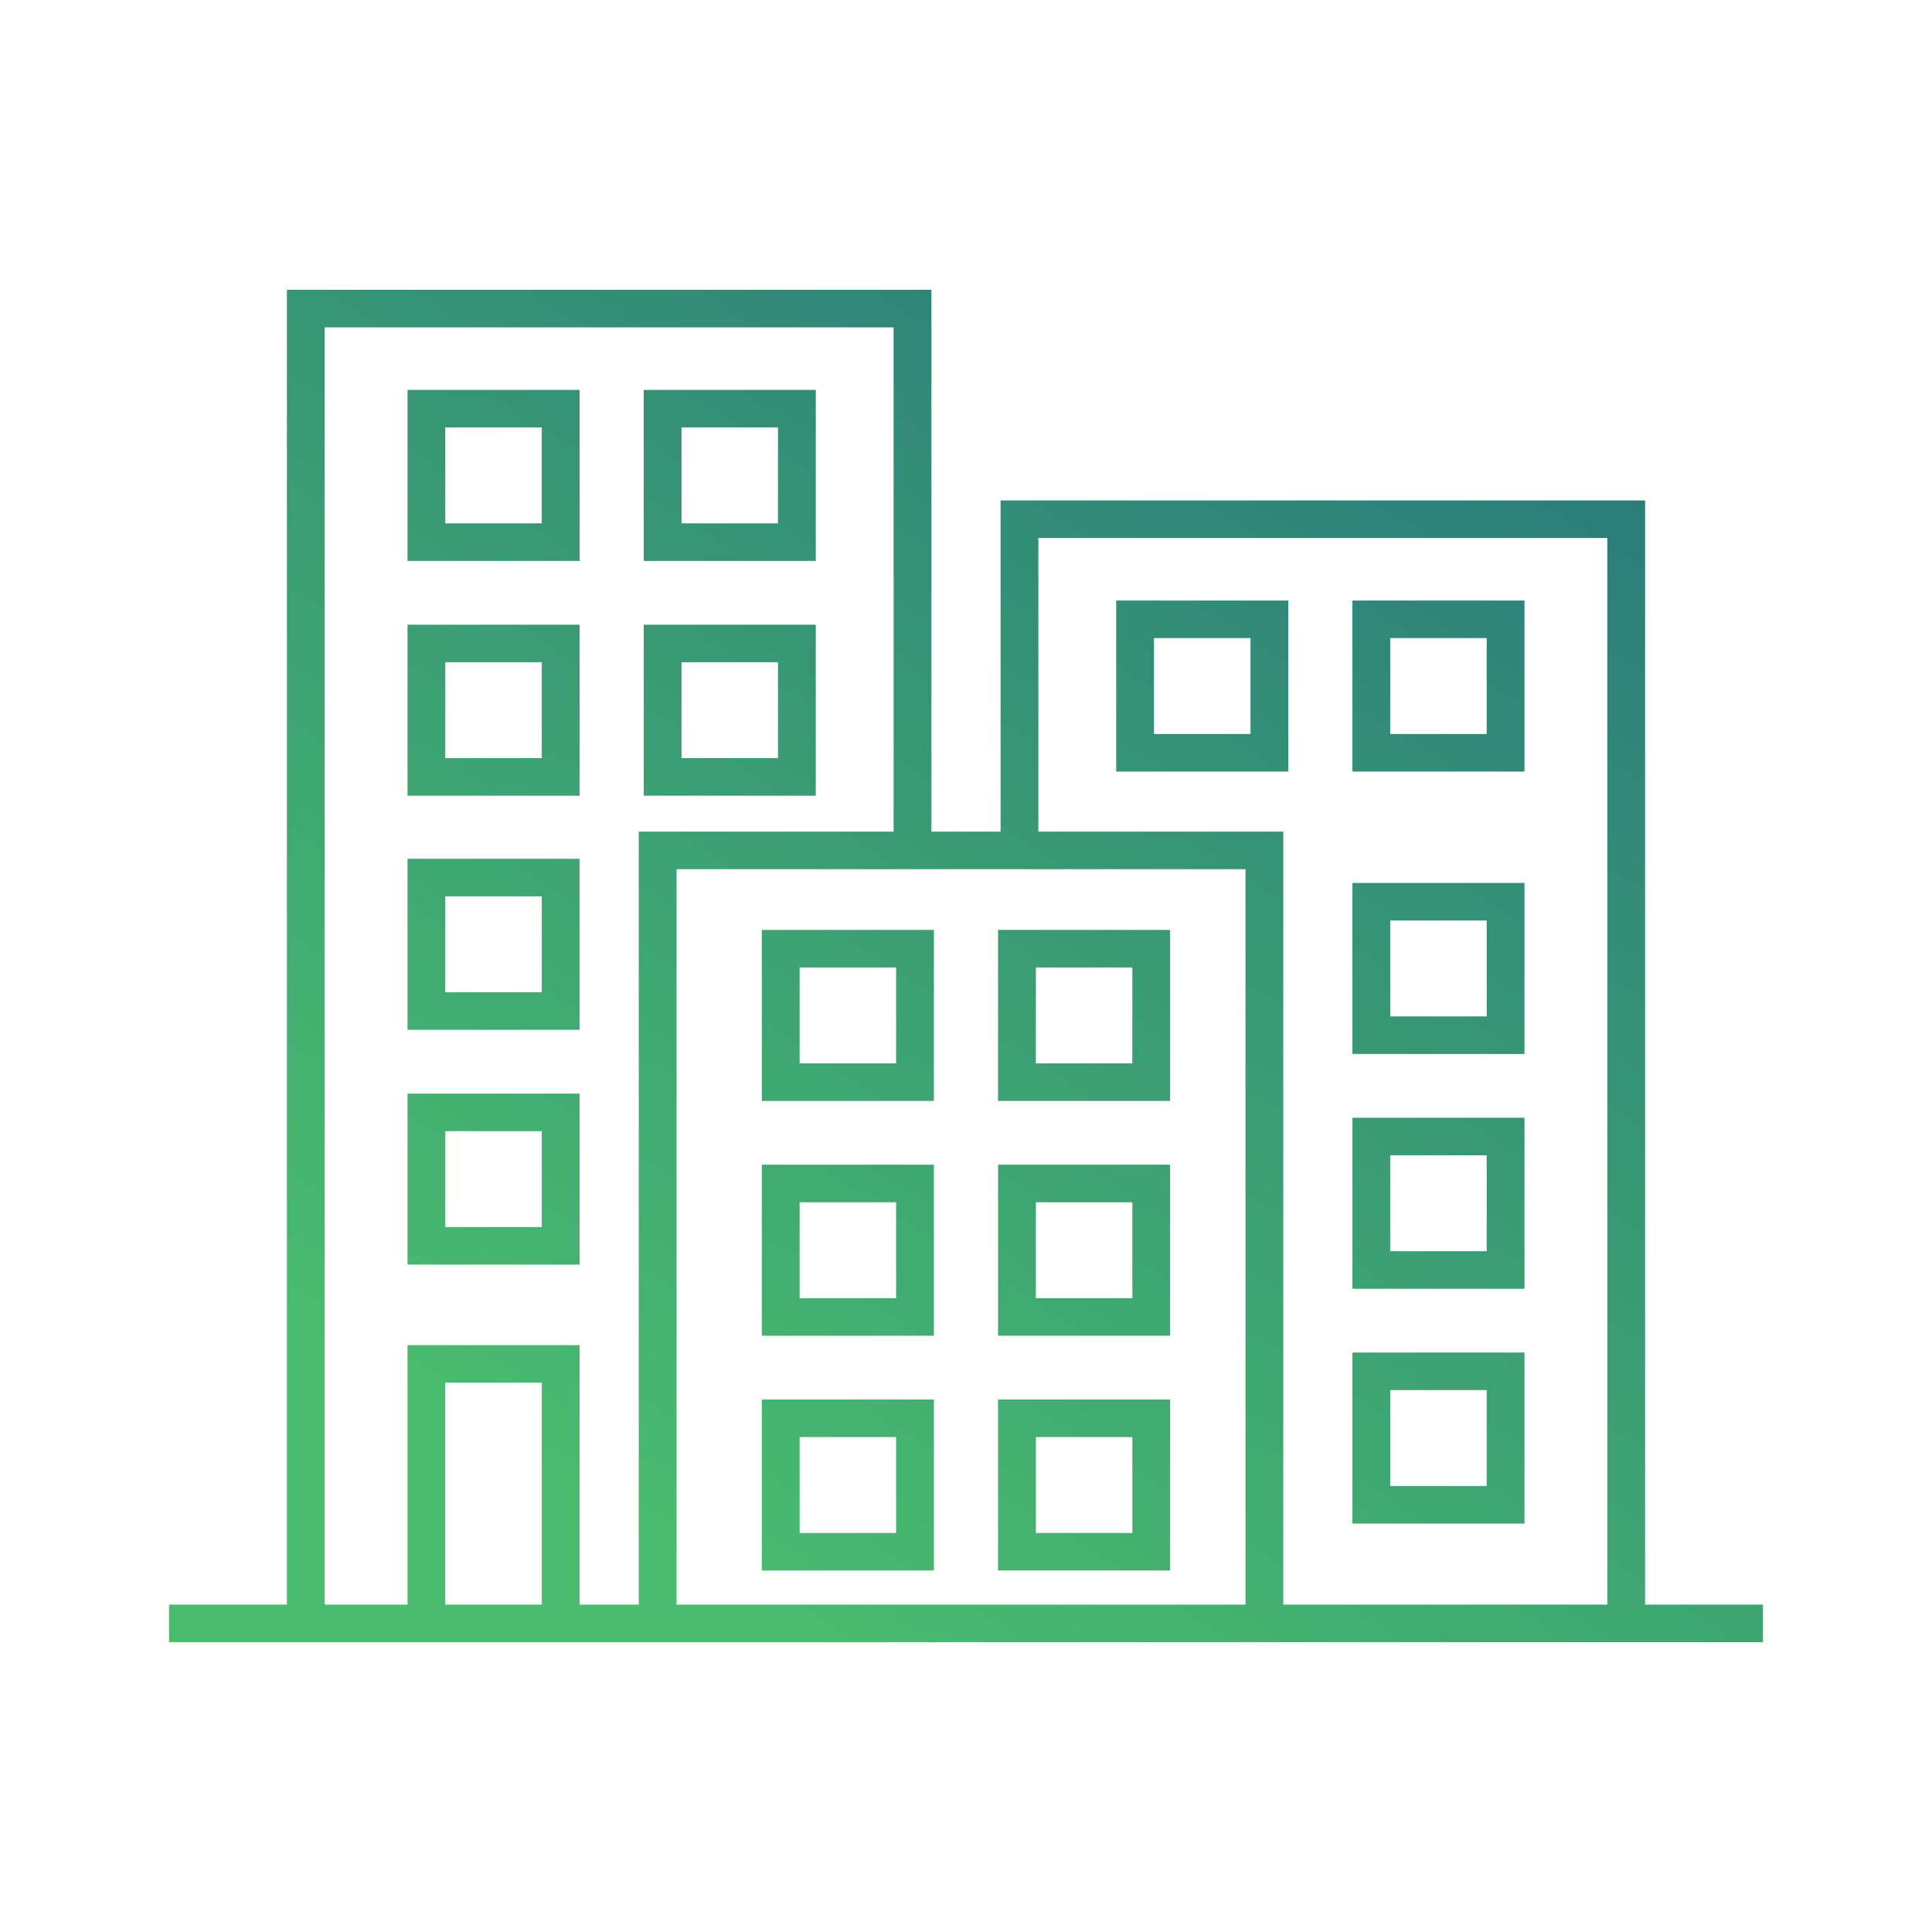
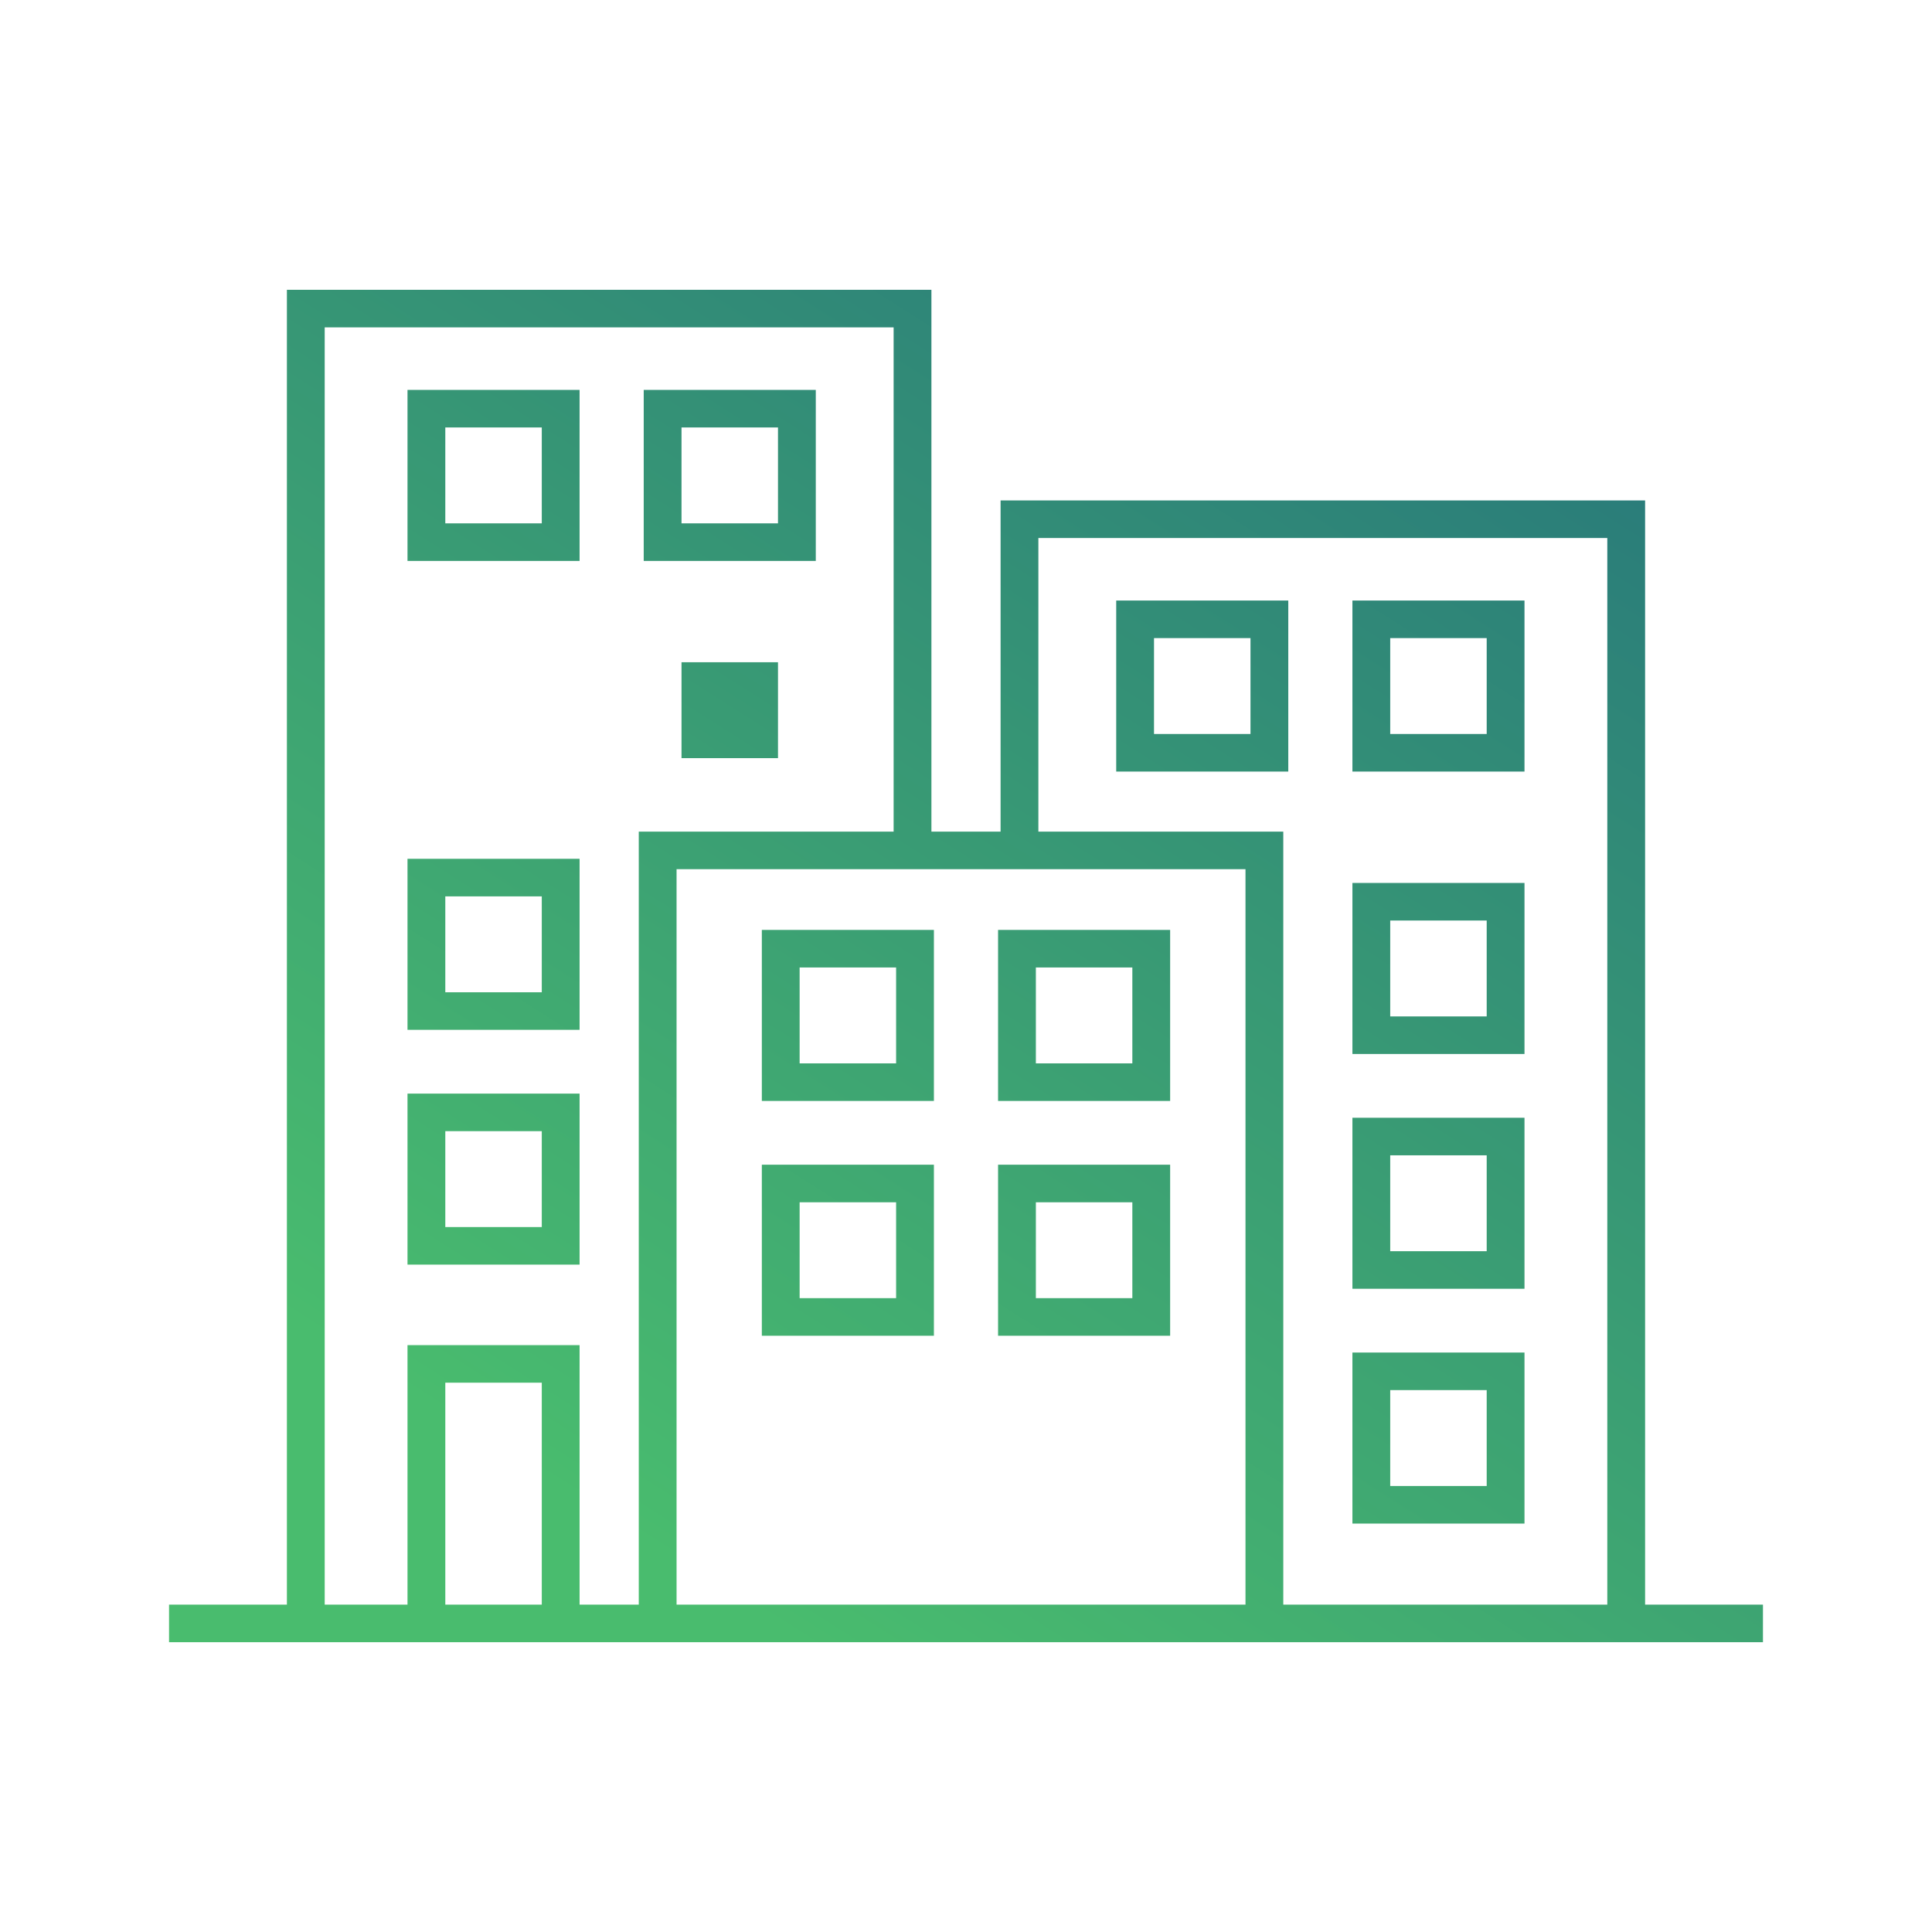
<svg xmlns="http://www.w3.org/2000/svg" width="80" height="80" viewBox="0 0 80 80" fill="none">
  <path fill-rule="evenodd" clip-rule="evenodd" d="M63.126 24.867V31.949H56.001V24.867H63.126ZM61.561 30.393V26.422H57.566V30.393H61.561Z" fill="url(#paint0_linear_386_82)" />
  <path fill-rule="evenodd" clip-rule="evenodd" d="M53.345 24.867V31.949H46.22V24.867H53.345ZM51.78 30.393V26.422H47.785V30.393H51.78Z" fill="url(#paint1_linear_386_82)" />
  <path fill-rule="evenodd" clip-rule="evenodd" d="M63.126 36.561V43.643H56.001V36.561H63.126ZM61.561 42.088V38.117H57.566V42.088H61.561Z" fill="url(#paint2_linear_386_82)" />
  <path fill-rule="evenodd" clip-rule="evenodd" d="M63.126 46.284V53.365H56.001V46.284H63.126ZM61.561 51.81V47.839H57.566V51.81H61.561Z" fill="url(#paint3_linear_386_82)" />
  <path fill-rule="evenodd" clip-rule="evenodd" d="M63.126 56.006V63.088H56.001V56.006H63.126ZM61.561 61.532V57.561H57.566V61.532H61.561Z" fill="url(#paint4_linear_386_82)" />
  <path fill-rule="evenodd" clip-rule="evenodd" d="M16.874 16.145V23.227H23.999V16.145H16.874ZM18.439 21.671V17.7H22.434V21.671H18.439Z" fill="url(#paint5_linear_386_82)" />
  <path fill-rule="evenodd" clip-rule="evenodd" d="M26.655 16.145V23.227H33.78V16.145H26.655ZM28.22 21.671V17.7H32.215V21.671H28.22Z" fill="url(#paint6_linear_386_82)" />
-   <path fill-rule="evenodd" clip-rule="evenodd" d="M16.874 25.867V32.949H23.999V25.867H16.874ZM18.439 31.393V27.422H22.434V31.393H18.439Z" fill="url(#paint7_linear_386_82)" />
-   <path fill-rule="evenodd" clip-rule="evenodd" d="M26.655 25.867V32.949H33.78V25.867H26.655ZM28.22 31.393V27.422H32.215V31.393H28.22Z" fill="url(#paint8_linear_386_82)" />
+   <path fill-rule="evenodd" clip-rule="evenodd" d="M26.655 25.867V32.949H33.78H26.655ZM28.22 31.393V27.422H32.215V31.393H28.22Z" fill="url(#paint8_linear_386_82)" />
  <path fill-rule="evenodd" clip-rule="evenodd" d="M16.874 35.561V42.643H23.999V35.561H16.874ZM18.439 41.088V37.117H22.434V41.088H18.439Z" fill="url(#paint9_linear_386_82)" />
  <path fill-rule="evenodd" clip-rule="evenodd" d="M16.874 45.284V52.365H23.999V45.284H16.874ZM18.439 50.81V46.839H22.434V50.81H18.439Z" fill="url(#paint10_linear_386_82)" />
  <path fill-rule="evenodd" clip-rule="evenodd" d="M31.546 38.506V45.588H38.671V38.506H31.546ZM33.111 44.032V40.061H37.106V44.032H33.111Z" fill="url(#paint11_linear_386_82)" />
  <path fill-rule="evenodd" clip-rule="evenodd" d="M41.328 38.506V45.588H48.453V38.506H41.328ZM42.893 44.032V40.061H46.888V44.032H42.893Z" fill="url(#paint12_linear_386_82)" />
  <path fill-rule="evenodd" clip-rule="evenodd" d="M31.546 48.228V55.31H38.671V48.228H31.546ZM33.111 53.754V49.784H37.106V53.754H33.111Z" fill="url(#paint13_linear_386_82)" />
  <path fill-rule="evenodd" clip-rule="evenodd" d="M41.328 48.228V55.31H48.453V48.228H41.328ZM42.893 53.754V49.784H46.888V53.754H42.893Z" fill="url(#paint14_linear_386_82)" />
-   <path fill-rule="evenodd" clip-rule="evenodd" d="M31.546 57.95V65.032H38.671V57.95H31.546ZM33.111 63.477V59.506H37.106V63.477H33.111Z" fill="url(#paint15_linear_386_82)" />
-   <path fill-rule="evenodd" clip-rule="evenodd" d="M41.328 57.95V65.032H48.453V57.95H41.328ZM42.893 63.477V59.506H46.888V63.477H42.893Z" fill="url(#paint16_linear_386_82)" />
  <path fill-rule="evenodd" clip-rule="evenodd" d="M11.88 12V66.444H7V68H73V66.444H68.12V20.722H41.432V34.436H38.568V12H11.88ZM42.997 34.436H53.138V66.444H66.555V22.278H42.997V34.436ZM16.874 66.444H13.445V13.556H37.003V34.436H26.45V66.444H23.999V55.699H16.874V66.444ZM51.573 66.444H28.015V35.991H51.573V66.444ZM22.434 57.254V66.444H18.439V57.254H22.434Z" fill="url(#paint17_linear_386_82)" />
  <defs>
    <linearGradient id="paint0_linear_386_82" x1="24.456" y1="62.567" x2="59.455" y2="7.495" gradientUnits="userSpaceOnUse">
      <stop stop-color="#49BC6E" />
      <stop offset="1" stop-color="#27767B" />
    </linearGradient>
    <linearGradient id="paint1_linear_386_82" x1="24.456" y1="62.567" x2="59.455" y2="7.495" gradientUnits="userSpaceOnUse">
      <stop stop-color="#49BC6E" />
      <stop offset="1" stop-color="#27767B" />
    </linearGradient>
    <linearGradient id="paint2_linear_386_82" x1="24.456" y1="62.567" x2="59.455" y2="7.495" gradientUnits="userSpaceOnUse">
      <stop stop-color="#49BC6E" />
      <stop offset="1" stop-color="#27767B" />
    </linearGradient>
    <linearGradient id="paint3_linear_386_82" x1="24.456" y1="62.567" x2="59.455" y2="7.495" gradientUnits="userSpaceOnUse">
      <stop stop-color="#49BC6E" />
      <stop offset="1" stop-color="#27767B" />
    </linearGradient>
    <linearGradient id="paint4_linear_386_82" x1="24.456" y1="62.567" x2="59.455" y2="7.495" gradientUnits="userSpaceOnUse">
      <stop stop-color="#49BC6E" />
      <stop offset="1" stop-color="#27767B" />
    </linearGradient>
    <linearGradient id="paint5_linear_386_82" x1="24.456" y1="62.567" x2="59.455" y2="7.495" gradientUnits="userSpaceOnUse">
      <stop stop-color="#49BC6E" />
      <stop offset="1" stop-color="#27767B" />
    </linearGradient>
    <linearGradient id="paint6_linear_386_82" x1="24.456" y1="62.567" x2="59.455" y2="7.495" gradientUnits="userSpaceOnUse">
      <stop stop-color="#49BC6E" />
      <stop offset="1" stop-color="#27767B" />
    </linearGradient>
    <linearGradient id="paint7_linear_386_82" x1="24.456" y1="62.567" x2="59.455" y2="7.495" gradientUnits="userSpaceOnUse">
      <stop stop-color="#49BC6E" />
      <stop offset="1" stop-color="#27767B" />
    </linearGradient>
    <linearGradient id="paint8_linear_386_82" x1="24.456" y1="62.567" x2="59.455" y2="7.495" gradientUnits="userSpaceOnUse">
      <stop stop-color="#49BC6E" />
      <stop offset="1" stop-color="#27767B" />
    </linearGradient>
    <linearGradient id="paint9_linear_386_82" x1="24.456" y1="62.567" x2="59.455" y2="7.495" gradientUnits="userSpaceOnUse">
      <stop stop-color="#49BC6E" />
      <stop offset="1" stop-color="#27767B" />
    </linearGradient>
    <linearGradient id="paint10_linear_386_82" x1="24.456" y1="62.567" x2="59.455" y2="7.495" gradientUnits="userSpaceOnUse">
      <stop stop-color="#49BC6E" />
      <stop offset="1" stop-color="#27767B" />
    </linearGradient>
    <linearGradient id="paint11_linear_386_82" x1="24.456" y1="62.567" x2="59.455" y2="7.495" gradientUnits="userSpaceOnUse">
      <stop stop-color="#49BC6E" />
      <stop offset="1" stop-color="#27767B" />
    </linearGradient>
    <linearGradient id="paint12_linear_386_82" x1="24.456" y1="62.567" x2="59.455" y2="7.495" gradientUnits="userSpaceOnUse">
      <stop stop-color="#49BC6E" />
      <stop offset="1" stop-color="#27767B" />
    </linearGradient>
    <linearGradient id="paint13_linear_386_82" x1="24.456" y1="62.567" x2="59.455" y2="7.495" gradientUnits="userSpaceOnUse">
      <stop stop-color="#49BC6E" />
      <stop offset="1" stop-color="#27767B" />
    </linearGradient>
    <linearGradient id="paint14_linear_386_82" x1="24.456" y1="62.567" x2="59.455" y2="7.495" gradientUnits="userSpaceOnUse">
      <stop stop-color="#49BC6E" />
      <stop offset="1" stop-color="#27767B" />
    </linearGradient>
    <linearGradient id="paint15_linear_386_82" x1="24.456" y1="62.567" x2="59.455" y2="7.495" gradientUnits="userSpaceOnUse">
      <stop stop-color="#49BC6E" />
      <stop offset="1" stop-color="#27767B" />
    </linearGradient>
    <linearGradient id="paint16_linear_386_82" x1="24.456" y1="62.567" x2="59.455" y2="7.495" gradientUnits="userSpaceOnUse">
      <stop stop-color="#49BC6E" />
      <stop offset="1" stop-color="#27767B" />
    </linearGradient>
    <linearGradient id="paint17_linear_386_82" x1="24.456" y1="62.567" x2="59.455" y2="7.495" gradientUnits="userSpaceOnUse">
      <stop stop-color="#49BC6E" />
      <stop offset="1" stop-color="#27767B" />
    </linearGradient>
  </defs>
</svg>